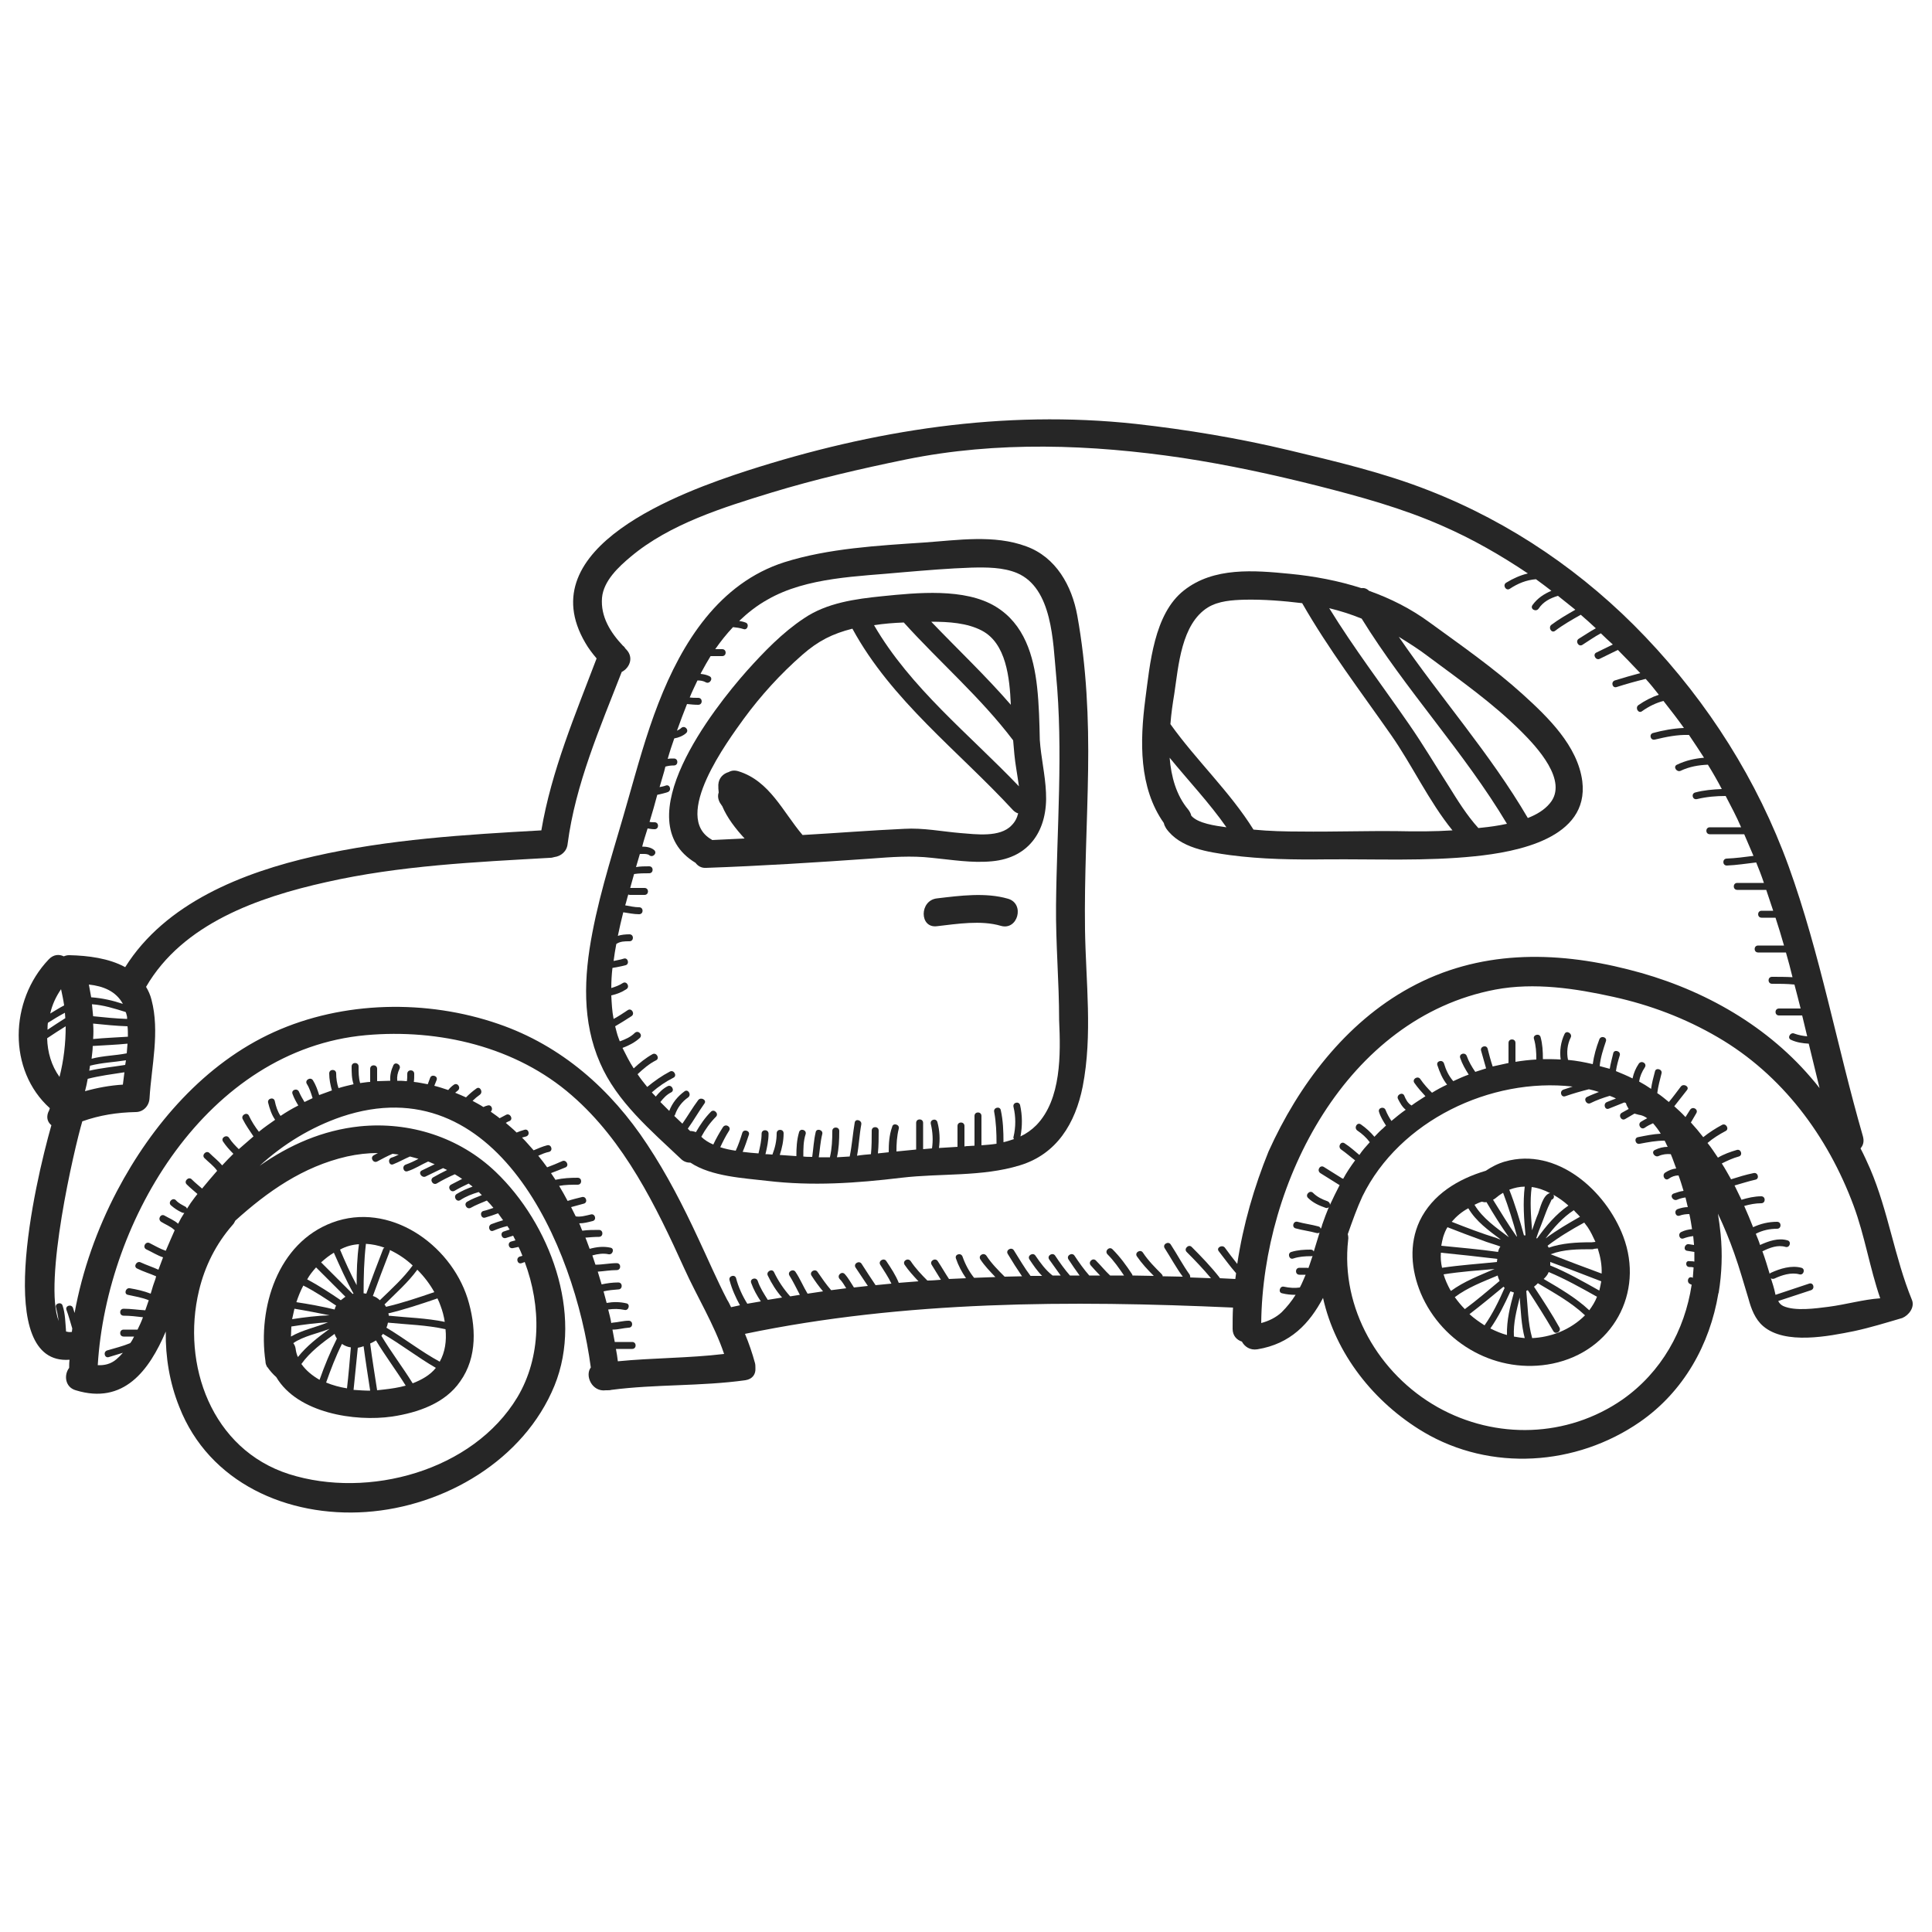
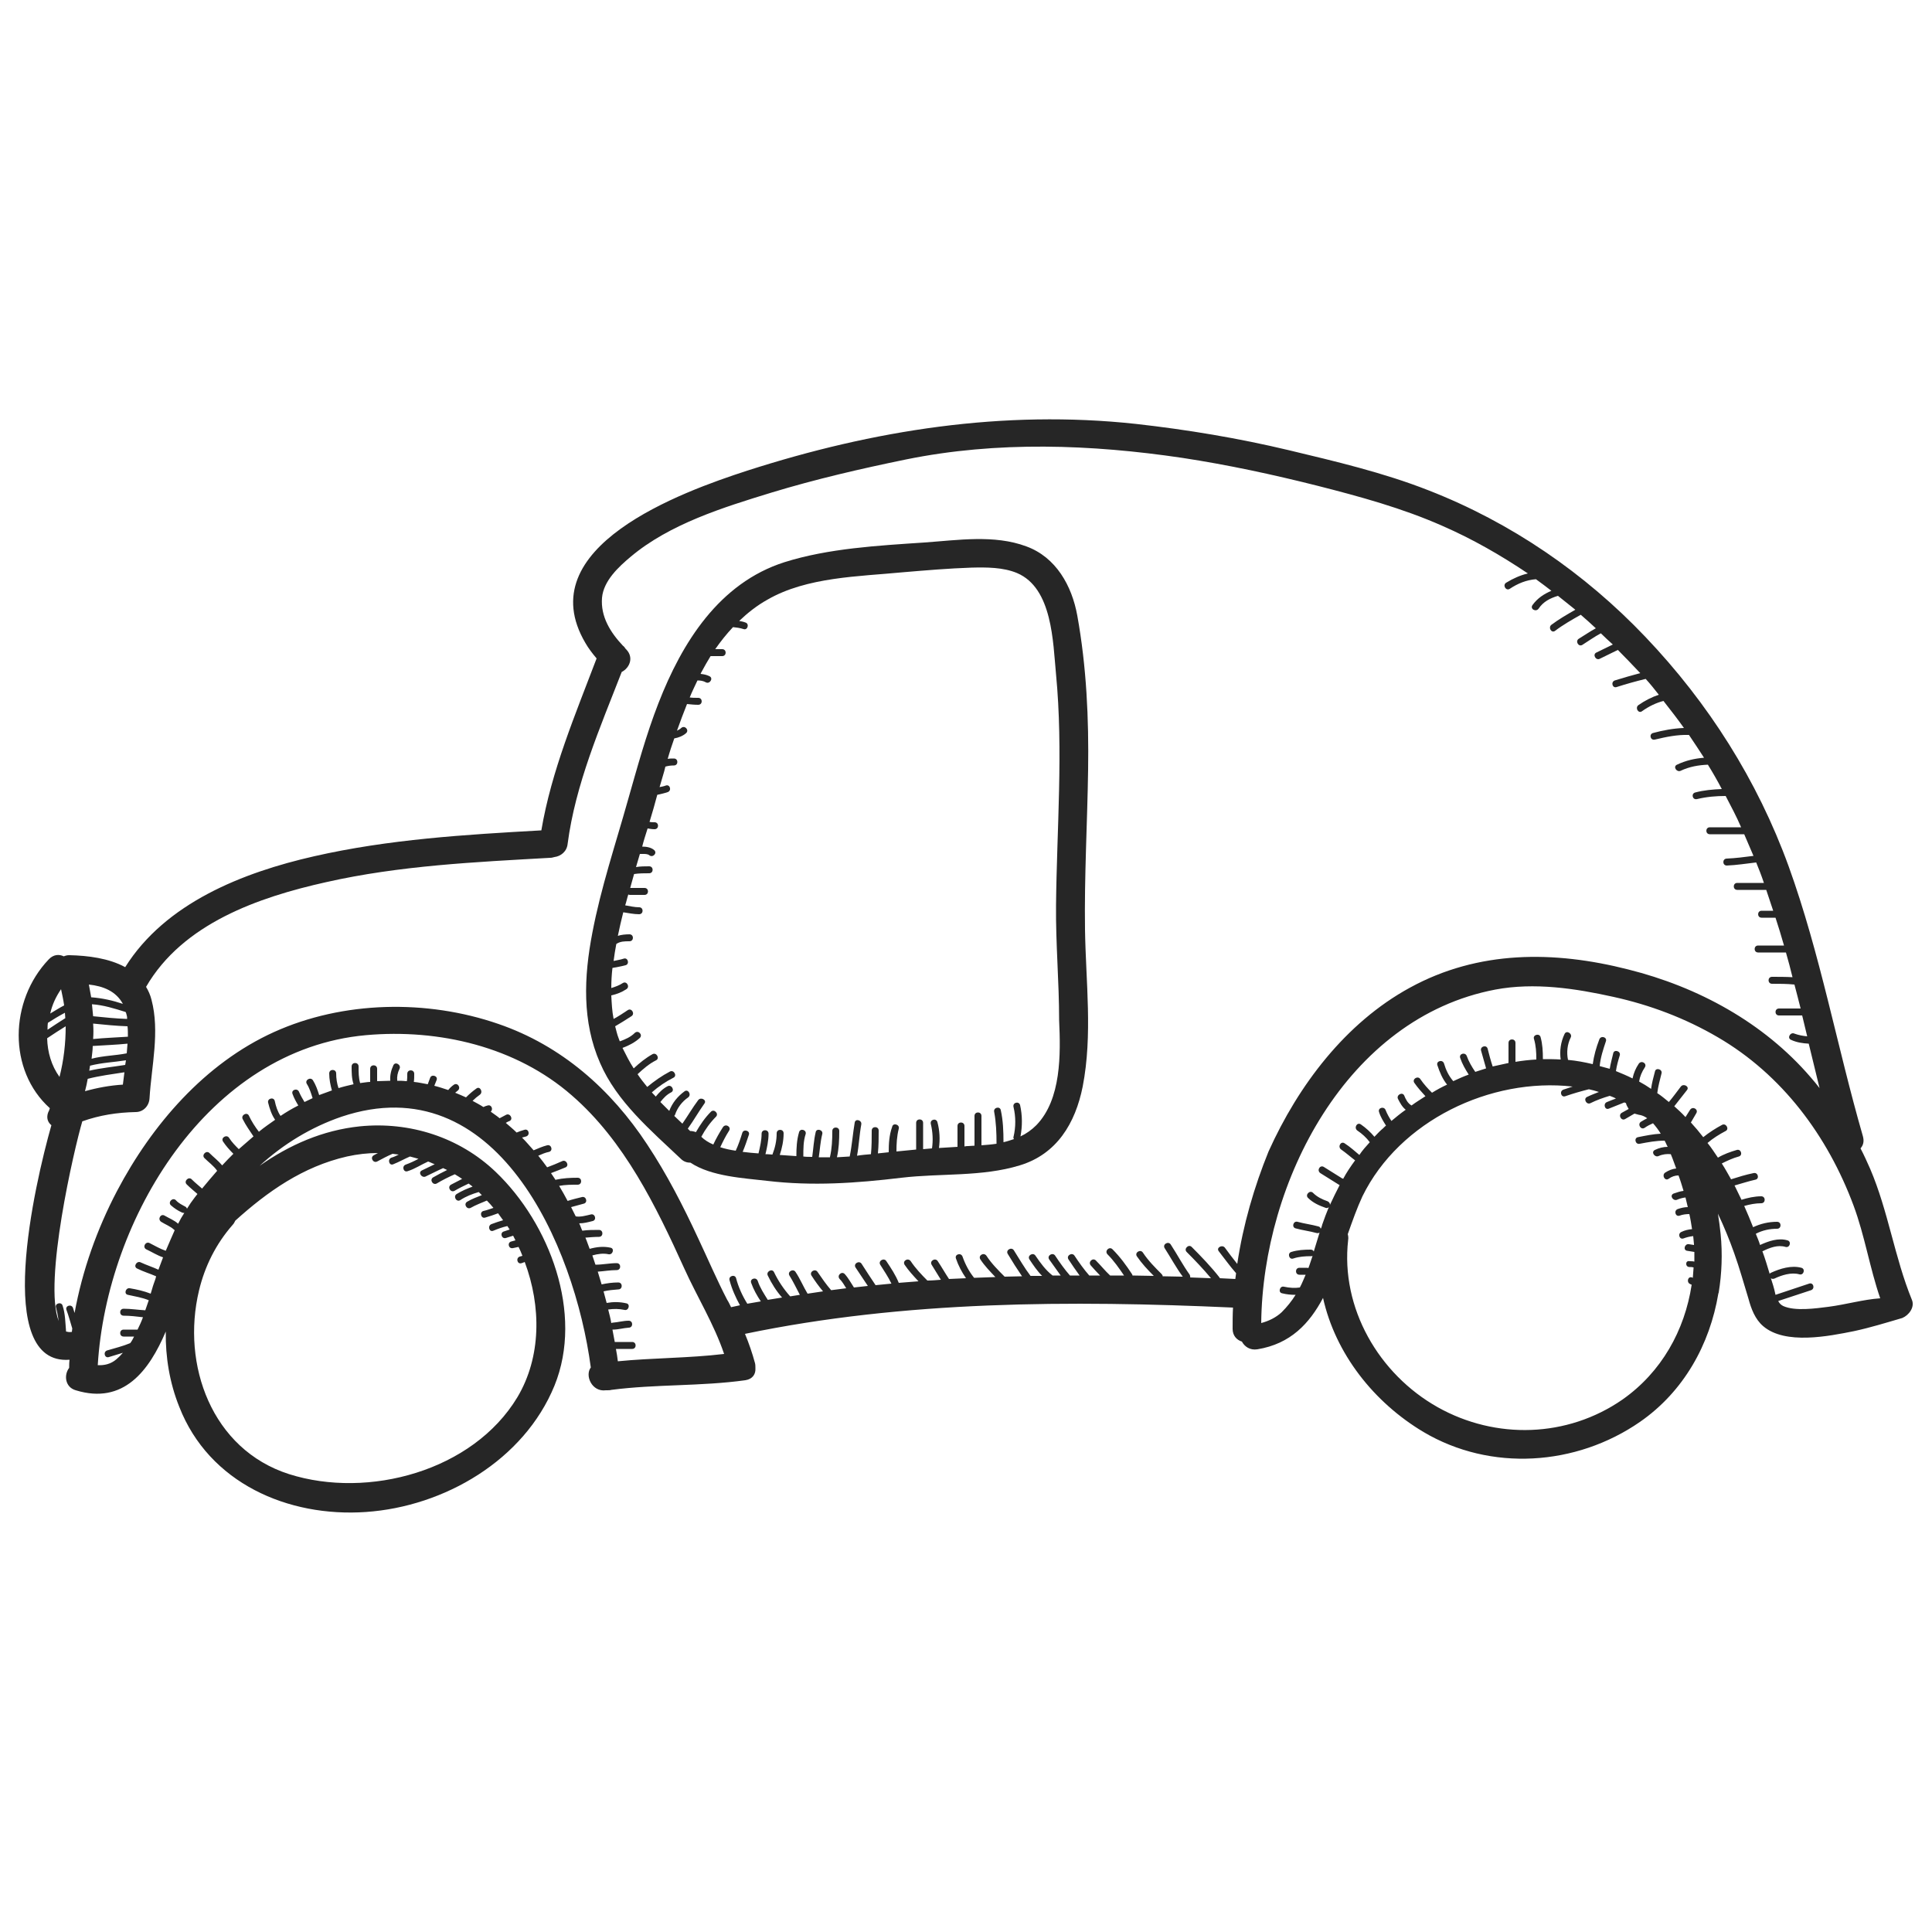
<svg xmlns="http://www.w3.org/2000/svg" version="1.1" id="Livello_1" x="0px" y="0px" viewBox="0 0 50 50" style="enable-background:new 0 0 50 50;" xml:space="preserve">
  <style type="text/css">
	.st0{fill:#262626;}
</style>
  <g>
    <path class="st0" d="M49.48,33.64c-0.45-1.1-0.61-2.29-1.08-3.39c-0.08-0.18-0.16-0.36-0.25-0.53c0.07-0.08,0.1-0.18,0.06-0.32   c-0.67-2.32-1.1-4.71-1.92-6.98c-0.81-2.23-2.08-4.23-3.71-5.94c-1.57-1.65-3.48-2.96-5.61-3.79c-1.17-0.46-2.41-0.75-3.62-1.04   c-1.3-0.31-2.62-0.53-3.96-0.68c-3.42-0.37-6.79,0.16-10.05,1.21c-1.7,0.55-5.65,1.98-4.19,4.46c0.08,0.14,0.18,0.27,0.29,0.4   c-0.55,1.45-1.17,2.91-1.43,4.45c-1.97,0.11-3.95,0.23-5.88,0.67c-1.85,0.42-3.85,1.21-4.89,2.87c-0.42-0.23-0.96-0.3-1.45-0.31   c-0.05,0-0.09,0.01-0.14,0.03c-0.12-0.06-0.27-0.05-0.39,0.08c-1.02,1.07-1.06,2.87,0.03,3.85c-0.01,0.03-0.02,0.07-0.04,0.1   c-0.06,0.15-0.01,0.27,0.08,0.34c-0.44,1.55-1.51,6.22,0.47,6.07c-0.01,0.07-0.01,0.14-0.01,0.21c-0.14,0.18-0.11,0.5,0.17,0.58   c1.24,0.38,1.9-0.51,2.33-1.52c-0.01,0.66,0.1,1.33,0.35,1.95c0.77,1.97,2.81,2.86,4.83,2.72c2.03-0.14,4.09-1.34,4.88-3.27   c0.76-1.87-0.13-4.2-1.52-5.53c-0.94-0.9-2.23-1.31-3.52-1.18c-0.96,0.1-1.82,0.48-2.59,1.02c0.61-0.56,1.33-1,2.12-1.27   c4-1.34,6.03,3.33,6.45,6.49c-0.16,0.21,0.03,0.64,0.39,0.59c0.01,0,0.02,0,0.03,0c0.04,0,0.08,0,0.11-0.01   c1.15-0.15,2.32-0.09,3.47-0.25c0.19-0.03,0.27-0.16,0.26-0.31c0-0.04,0-0.09-0.01-0.13c-0.07-0.26-0.16-0.52-0.26-0.76   c4.13-0.86,8.43-0.87,12.63-0.68c-0.01,0.18-0.01,0.37-0.01,0.55c0,0.18,0.11,0.29,0.24,0.33c0.07,0.13,0.21,0.23,0.4,0.2   c0.86-0.14,1.35-0.67,1.7-1.33c0.32,1.44,1.31,2.7,2.6,3.47c1.74,1.03,3.95,0.88,5.6-0.26c1.14-0.79,1.81-2.01,2.03-3.32   c0-0.01,0.01-0.02,0.01-0.03c0.08-0.49,0.1-1,0.05-1.51c-0.02-0.18-0.04-0.35-0.07-0.53c0.16,0.34,0.3,0.68,0.42,1.02   c0.14,0.39,0.25,0.79,0.37,1.18c0.07,0.26,0.17,0.53,0.38,0.71c0.57,0.49,1.7,0.26,2.35,0.13c0.42-0.09,0.84-0.22,1.25-0.34   C49.4,34.04,49.56,33.83,49.48,33.64z M3.31,26.83c-0.3,0.02-0.6,0.03-0.9,0.06c0.01-0.13,0.01-0.27,0-0.4   c0.3,0.03,0.59,0.06,0.89,0.07C3.31,26.64,3.31,26.74,3.31,26.83z M2.37,27.4c0.01-0.11,0.03-0.22,0.03-0.33   c0.3-0.02,0.6-0.03,0.9-0.06c-0.01,0.08-0.01,0.17-0.02,0.25C2.98,27.32,2.67,27.32,2.37,27.4z M3.26,27.44   c-0.01,0.04-0.01,0.08-0.02,0.12c-0.31,0.05-0.63,0.08-0.93,0.15c0.01-0.04,0.01-0.08,0.02-0.13C2.64,27.5,2.95,27.49,3.26,27.44z    M3.25,26.19C3.25,26.19,3.25,26.19,3.25,26.19c0.02,0.03,0.02,0.06,0.03,0.09c0.01,0.03,0.01,0.06,0.01,0.09   c-0.29-0.01-0.59-0.04-0.88-0.07c-0.01-0.1-0.02-0.21-0.03-0.31C2.68,26.01,2.96,26.1,3.25,26.19z M3.18,25.98   c-0.27-0.09-0.54-0.15-0.82-0.17c-0.02-0.11-0.04-0.22-0.06-0.33C2.67,25.52,3,25.65,3.18,25.98z M2.27,27.92   c0.31-0.08,0.63-0.12,0.95-0.17c-0.01,0.11-0.03,0.21-0.04,0.32c-0.33,0.02-0.66,0.08-0.98,0.17C2.23,28.13,2.25,28.03,2.27,27.92z    M1.58,25.6c0.03,0.14,0.06,0.28,0.08,0.42c-0.12,0.06-0.24,0.14-0.36,0.21C1.35,26,1.45,25.79,1.58,25.6z M1.24,26.47   c0.14-0.09,0.29-0.18,0.44-0.26c0,0.05,0.01,0.09,0.01,0.14c-0.16,0.1-0.31,0.2-0.46,0.3C1.23,26.59,1.23,26.53,1.24,26.47z    M1.22,26.87c0.16-0.11,0.32-0.21,0.48-0.31C1.7,27,1.65,27.44,1.54,27.87C1.33,27.58,1.23,27.23,1.22,26.87z M8.98,29.93   c0.27-0.06,0.54-0.09,0.8-0.09c-0.04,0.02-0.07,0.04-0.11,0.06c-0.1,0.06-0.01,0.21,0.09,0.16c0.13-0.07,0.26-0.14,0.4-0.2   c0.05,0.01,0.1,0.01,0.16,0.02c-0.06,0.03-0.12,0.06-0.19,0.08c-0.11,0.04-0.06,0.22,0.05,0.17c0.15-0.06,0.29-0.14,0.43-0.2   c0.07,0.02,0.14,0.04,0.22,0.06c-0.11,0.06-0.22,0.11-0.33,0.15c-0.11,0.04-0.06,0.21,0.05,0.17c0.19-0.06,0.35-0.17,0.53-0.25   c0.06,0.02,0.11,0.05,0.17,0.07c-0.11,0.05-0.22,0.11-0.33,0.16c-0.11,0.05-0.01,0.2,0.09,0.16c0.15-0.07,0.3-0.15,0.46-0.22   c0.03,0.02,0.07,0.03,0.1,0.05c-0.12,0.06-0.24,0.12-0.36,0.19c-0.1,0.06-0.01,0.21,0.09,0.16c0.15-0.09,0.31-0.17,0.47-0.24   c0.07,0.04,0.13,0.08,0.19,0.12c-0.1,0.05-0.19,0.1-0.29,0.15c-0.1,0.06-0.01,0.21,0.09,0.16c0.12-0.07,0.24-0.13,0.37-0.19   c0.03,0.03,0.07,0.05,0.1,0.08c-0.14,0.05-0.28,0.11-0.41,0.19c-0.1,0.06-0.01,0.22,0.09,0.16c0.15-0.1,0.31-0.16,0.48-0.21   c0.03,0.03,0.05,0.05,0.08,0.08c-0.13,0.05-0.26,0.1-0.38,0.17c-0.1,0.06-0.01,0.21,0.09,0.16c0.14-0.08,0.28-0.13,0.42-0.19   c0.06,0.06,0.12,0.13,0.17,0.19c-0.09,0.03-0.17,0.06-0.26,0.08c-0.11,0.03-0.06,0.21,0.05,0.17c0.11-0.03,0.22-0.07,0.33-0.11   c0.04,0.06,0.09,0.12,0.13,0.18c-0.1,0.03-0.2,0.06-0.3,0.1c-0.11,0.04-0.06,0.22,0.05,0.17c0.12-0.05,0.23-0.09,0.36-0.12   c0.02,0.03,0.04,0.06,0.06,0.09c-0.05,0.02-0.1,0.03-0.15,0.05c-0.11,0.03-0.06,0.2,0.05,0.17c0.06-0.02,0.13-0.04,0.19-0.06   c0.02,0.04,0.04,0.08,0.06,0.12c-0.04,0.01-0.07,0.02-0.11,0.03c-0.11,0.03-0.07,0.2,0.05,0.17c0.05-0.01,0.09-0.02,0.14-0.03   c0.04,0.08,0.07,0.15,0.1,0.23c-0.02,0.01-0.04,0.01-0.07,0.02c-0.11,0.04-0.06,0.21,0.05,0.17c0.03-0.01,0.06-0.02,0.08-0.03   c0.43,1.15,0.43,2.46-0.19,3.5c-1.15,1.91-3.86,2.64-5.91,1.99c-2-0.64-2.79-2.83-2.33-4.75c0.15-0.63,0.44-1.21,0.87-1.7   c0.03-0.03,0.05-0.07,0.07-0.11C6.92,30.84,7.84,30.19,8.98,29.93z M15.99,35.23c-0.01-0.1-0.03-0.21-0.05-0.32h0.42   c0.12,0,0.12-0.18,0-0.18h-0.45c-0.02-0.11-0.04-0.21-0.06-0.32c0,0,0.01,0,0.01,0c0.14,0,0.27-0.04,0.41-0.05   c0.12,0,0.12-0.18,0-0.18c-0.14,0-0.27,0.04-0.41,0.05c-0.02,0-0.03,0.01-0.04,0.01c-0.02-0.12-0.05-0.23-0.08-0.35   c0.14-0.02,0.28-0.02,0.42,0.01c0.11,0.03,0.16-0.15,0.05-0.17c-0.17-0.04-0.34-0.04-0.51-0.01c-0.03-0.1-0.05-0.2-0.08-0.3   c0.13-0.03,0.25-0.04,0.38-0.05c0.12,0,0.12-0.18,0-0.18c-0.15,0-0.29,0.02-0.43,0.05c-0.03-0.11-0.07-0.22-0.1-0.33   c0.16-0.01,0.32-0.04,0.49-0.04c0.12,0,0.12-0.18,0-0.18c-0.18,0-0.36,0.04-0.55,0.04c-0.03-0.08-0.05-0.16-0.08-0.24   c0.14-0.04,0.29-0.06,0.42-0.03c0.11,0.02,0.16-0.15,0.05-0.17c-0.18-0.04-0.36-0.02-0.54,0.03c-0.04-0.1-0.07-0.2-0.11-0.29   c0.12-0.01,0.24-0.02,0.35-0.02c0.12,0,0.12-0.18,0-0.18c-0.14,0-0.29,0-0.43,0.02c-0.03-0.06-0.05-0.13-0.08-0.19   c0.12,0,0.23-0.03,0.35-0.06c0.11-0.03,0.06-0.2-0.05-0.17c-0.13,0.03-0.26,0.07-0.39,0.05c-0.04-0.08-0.08-0.16-0.12-0.24   c0.11-0.03,0.22-0.06,0.33-0.09c0.11-0.03,0.06-0.2-0.05-0.17c-0.12,0.03-0.25,0.06-0.37,0.1c-0.07-0.13-0.14-0.26-0.22-0.39   c0.16-0.03,0.32-0.03,0.48-0.03c0.12,0,0.12-0.18,0-0.18c-0.19,0-0.38,0.01-0.56,0.05c0,0-0.01,0-0.01,0.01   c-0.04-0.06-0.08-0.12-0.12-0.18c0.13-0.05,0.26-0.1,0.38-0.15c0.1-0.05,0.01-0.21-0.09-0.16c-0.13,0.06-0.26,0.11-0.39,0.16   c-0.07-0.1-0.15-0.2-0.23-0.3c0.09-0.04,0.18-0.08,0.28-0.1c0.11-0.03,0.06-0.2-0.05-0.17c-0.12,0.03-0.23,0.08-0.35,0.13   c-0.1-0.11-0.19-0.22-0.3-0.33c0.04-0.01,0.07-0.02,0.11-0.03c0.11-0.04,0.06-0.21-0.05-0.17c-0.07,0.02-0.13,0.04-0.2,0.07   c-0.09-0.09-0.19-0.17-0.28-0.25c0.03-0.02,0.07-0.04,0.1-0.05c0.1-0.05,0.01-0.21-0.09-0.16c-0.06,0.03-0.11,0.06-0.17,0.09   c-0.07-0.06-0.15-0.11-0.23-0.17c0.07-0.06,0.02-0.19-0.08-0.16c-0.04,0.01-0.07,0.02-0.11,0.04c-0.09-0.06-0.19-0.11-0.28-0.16   c0.06-0.06,0.12-0.11,0.19-0.16c0.09-0.07,0-0.23-0.09-0.16c-0.1,0.07-0.19,0.15-0.27,0.23c-0.09-0.04-0.18-0.08-0.28-0.12   c0.02-0.02,0.04-0.03,0.06-0.05c0.1-0.07,0.01-0.22-0.09-0.16c-0.06,0.04-0.11,0.09-0.15,0.14c-0.12-0.04-0.24-0.08-0.36-0.11   c0.02-0.05,0.04-0.1,0.06-0.15c0.04-0.11-0.14-0.16-0.17-0.05c-0.02,0.05-0.04,0.11-0.06,0.16c-0.12-0.02-0.24-0.05-0.36-0.06   c0.01-0.07,0.01-0.14,0.01-0.21c0-0.12-0.18-0.12-0.18,0c0,0.06,0,0.13-0.01,0.19c-0.01,0-0.02,0-0.03,0   c-0.07-0.01-0.15-0.01-0.22-0.01c-0.01-0.11,0.01-0.21,0.06-0.31c0.05-0.1-0.11-0.2-0.16-0.09c-0.06,0.13-0.09,0.26-0.08,0.4   c-0.11,0-0.22,0.01-0.34,0.01v-0.32c0-0.12-0.18-0.12-0.18,0v0.34C9.51,28,9.41,28.02,9.32,28.03c0,0,0,0,0,0   c-0.04-0.14-0.04-0.28-0.04-0.43c0-0.12-0.18-0.12-0.18,0c0,0.15,0,0.31,0.05,0.46c-0.13,0.03-0.26,0.06-0.39,0.1   c-0.04-0.12-0.06-0.25-0.06-0.38c0-0.12-0.18-0.12-0.18,0c0,0.15,0.03,0.3,0.07,0.44c-0.11,0.04-0.22,0.08-0.33,0.12   c-0.04-0.13-0.09-0.27-0.16-0.38c-0.06-0.1-0.22-0.01-0.16,0.09c0.07,0.11,0.11,0.24,0.15,0.37c-0.07,0.03-0.14,0.07-0.21,0.1   c-0.05-0.08-0.1-0.17-0.14-0.26c-0.04-0.11-0.21-0.06-0.17,0.05c0.04,0.11,0.09,0.2,0.15,0.3c-0.16,0.08-0.31,0.17-0.46,0.27   c-0.08-0.12-0.12-0.25-0.15-0.39c-0.03-0.11-0.2-0.06-0.17,0.05c0.04,0.16,0.09,0.31,0.18,0.44c-0.14,0.1-0.29,0.2-0.42,0.31   c-0.1-0.13-0.19-0.27-0.26-0.42c-0.05-0.1-0.21-0.01-0.16,0.09c0.08,0.16,0.18,0.3,0.28,0.45c-0.13,0.11-0.25,0.22-0.38,0.33   C6.09,29.65,6,29.56,5.93,29.45c-0.06-0.1-0.22-0.01-0.16,0.09c0.08,0.12,0.17,0.22,0.27,0.32c-0.1,0.1-0.2,0.2-0.29,0.3   c-0.1-0.12-0.22-0.21-0.33-0.32c-0.08-0.08-0.21,0.05-0.13,0.13c0.11,0.11,0.24,0.2,0.33,0.33c-0.13,0.15-0.26,0.3-0.39,0.46   c-0.09-0.08-0.18-0.15-0.27-0.24c-0.08-0.08-0.21,0.05-0.13,0.13c0.09,0.09,0.19,0.17,0.28,0.25c-0.02,0.03-0.05,0.06-0.07,0.09   c-0.07,0.09-0.14,0.19-0.2,0.29c-0.01-0.02-0.02-0.04-0.04-0.05c-0.09-0.05-0.18-0.09-0.25-0.17c-0.08-0.08-0.21,0.05-0.13,0.13   c0.09,0.08,0.18,0.14,0.29,0.19c0.02,0.01,0.04,0.01,0.06,0.01c-0.06,0.09-0.11,0.18-0.16,0.28c-0.1-0.09-0.23-0.14-0.35-0.21   c-0.1-0.06-0.19,0.09-0.09,0.16c0.11,0.07,0.25,0.12,0.34,0.21c0,0,0.01,0,0.01,0.01C4.45,32,4.37,32.18,4.29,32.37   c-0.15-0.05-0.28-0.13-0.42-0.2c-0.1-0.05-0.19,0.1-0.09,0.16c0.15,0.07,0.29,0.16,0.44,0.21c-0.04,0.11-0.08,0.21-0.12,0.32   c-0.15-0.07-0.31-0.12-0.46-0.19c-0.1-0.05-0.2,0.11-0.09,0.16c0.16,0.08,0.33,0.13,0.49,0.2C4.03,33.09,4,33.16,3.98,33.22   c-0.03,0.08-0.05,0.17-0.08,0.26c-0.18-0.07-0.36-0.11-0.54-0.14c-0.11-0.02-0.16,0.15-0.05,0.17c0.18,0.04,0.37,0.07,0.54,0.14   c-0.03,0.09-0.06,0.17-0.09,0.26c-0.19-0.01-0.37-0.04-0.56-0.04c-0.12,0-0.12,0.18,0,0.18c0.17,0,0.33,0.02,0.5,0.04   c-0.04,0.11-0.09,0.22-0.14,0.32H3.2c-0.12,0-0.12,0.18,0,0.18h0.27c-0.03,0.06-0.06,0.12-0.1,0.17c-0.19,0.08-0.4,0.13-0.6,0.19   c-0.11,0.04-0.06,0.21,0.05,0.17c0.12-0.04,0.24-0.07,0.36-0.11c-0.05,0.06-0.11,0.12-0.17,0.17c-0.14,0.12-0.31,0.16-0.48,0.15   c0.23-3.78,2.84-8.17,6.94-8.54c1.89-0.17,3.89,0.3,5.33,1.56c1.36,1.18,2.18,2.87,2.91,4.48c0.33,0.73,0.77,1.44,1.03,2.21   C17.82,35.15,16.9,35.14,15.99,35.23z M32.02,32.71c-0.11-0.14-0.22-0.28-0.32-0.42c-0.07-0.09-0.23,0-0.16,0.09   c0.15,0.19,0.29,0.39,0.45,0.57c-0.01,0.05-0.01,0.1-0.02,0.15c-0.13-0.01-0.27-0.01-0.4-0.02c0-0.01-0.01-0.01-0.01-0.02   c-0.22-0.28-0.47-0.54-0.72-0.79c-0.08-0.08-0.21,0.05-0.13,0.13c0.22,0.22,0.43,0.44,0.63,0.68c-0.18-0.01-0.36-0.01-0.54-0.02   c0.01-0.02,0-0.04-0.01-0.07c-0.18-0.25-0.32-0.52-0.49-0.78c-0.06-0.1-0.22-0.01-0.16,0.09c0.16,0.25,0.3,0.51,0.47,0.74   c-0.17,0-0.34-0.01-0.52-0.01c0-0.02-0.01-0.04-0.03-0.06c-0.17-0.17-0.34-0.34-0.48-0.55c-0.06-0.1-0.22-0.01-0.16,0.09   c0.13,0.19,0.28,0.35,0.44,0.51c-0.18,0-0.37-0.01-0.55-0.01c0-0.01-0.01-0.02-0.01-0.03c-0.15-0.23-0.31-0.45-0.51-0.65   c-0.08-0.08-0.21,0.04-0.13,0.13c0.17,0.17,0.3,0.36,0.43,0.55c-0.12,0-0.24,0-0.36,0c-0.13-0.12-0.24-0.26-0.37-0.39   c-0.08-0.08-0.21,0.04-0.13,0.13c0.08,0.09,0.16,0.18,0.24,0.26c-0.09,0-0.19,0-0.28,0c-0.14-0.16-0.26-0.33-0.38-0.51   c-0.06-0.1-0.22-0.01-0.16,0.09c0.09,0.14,0.19,0.28,0.29,0.42c-0.08,0-0.17,0-0.25,0c-0.14-0.16-0.26-0.33-0.38-0.51   c-0.06-0.1-0.22-0.01-0.16,0.09c0.1,0.14,0.2,0.28,0.3,0.42c-0.07,0-0.14,0-0.21,0c-0.18-0.14-0.31-0.32-0.44-0.51   c-0.06-0.1-0.22-0.01-0.16,0.09c0.1,0.15,0.2,0.3,0.33,0.43c-0.1,0-0.2,0-0.3,0c-0.16-0.21-0.29-0.44-0.43-0.66   c-0.06-0.1-0.22-0.01-0.16,0.09c0.12,0.2,0.24,0.39,0.37,0.58c-0.15,0-0.3,0.01-0.45,0.01c-0.17-0.17-0.34-0.34-0.47-0.54   c-0.07-0.1-0.22-0.01-0.16,0.09c0.11,0.17,0.25,0.31,0.39,0.46c-0.18,0.01-0.37,0.01-0.55,0.02c-0.13-0.16-0.23-0.35-0.3-0.55   c-0.04-0.11-0.21-0.06-0.17,0.05c0.06,0.18,0.15,0.35,0.26,0.51c-0.15,0.01-0.29,0.01-0.44,0.02c-0.1-0.15-0.19-0.31-0.29-0.46   c-0.06-0.1-0.22-0.01-0.16,0.09c0.08,0.13,0.16,0.26,0.24,0.39c-0.12,0.01-0.24,0.02-0.35,0.02c-0.16-0.16-0.31-0.32-0.43-0.5   c-0.07-0.1-0.22-0.01-0.16,0.09c0.1,0.15,0.23,0.29,0.36,0.43c-0.17,0.01-0.34,0.03-0.51,0.04c-0.08-0.2-0.2-0.38-0.32-0.56   c-0.06-0.1-0.22-0.01-0.16,0.09c0.1,0.16,0.21,0.32,0.29,0.49c-0.14,0.01-0.27,0.03-0.41,0.04c-0.12-0.18-0.24-0.36-0.36-0.55   c-0.06-0.1-0.22-0.01-0.16,0.09c0.11,0.16,0.21,0.32,0.32,0.48c-0.12,0.01-0.24,0.03-0.36,0.04c-0.08-0.12-0.14-0.24-0.24-0.35   c-0.08-0.08-0.21,0.04-0.13,0.13c0.07,0.07,0.12,0.16,0.17,0.24c-0.13,0.02-0.26,0.03-0.39,0.05c-0.13-0.15-0.24-0.31-0.35-0.47   c-0.06-0.1-0.22-0.01-0.16,0.09c0.09,0.14,0.19,0.28,0.3,0.41c-0.13,0.02-0.26,0.04-0.4,0.06c-0.11-0.18-0.19-0.38-0.31-0.56   c-0.06-0.1-0.22-0.01-0.16,0.09c0.1,0.16,0.18,0.33,0.27,0.5c-0.08,0.01-0.17,0.03-0.25,0.04c-0.17-0.19-0.31-0.4-0.42-0.63   c-0.05-0.1-0.21-0.01-0.16,0.09c0.1,0.21,0.22,0.4,0.37,0.57c-0.12,0.02-0.24,0.04-0.37,0.06c-0.1-0.16-0.2-0.31-0.26-0.49   c-0.04-0.11-0.21-0.06-0.17,0.05c0.06,0.17,0.15,0.33,0.25,0.48c-0.12,0.02-0.23,0.04-0.35,0.06c-0.13-0.21-0.23-0.43-0.29-0.66   c-0.03-0.11-0.2-0.06-0.17,0.05c0.06,0.23,0.16,0.45,0.27,0.65c-0.08,0.02-0.15,0.03-0.23,0.05c-0.03-0.06-0.06-0.13-0.1-0.19   c-0.27-0.52-0.5-1.06-0.75-1.59c-0.39-0.84-0.81-1.66-1.32-2.43c-0.94-1.43-2.22-2.56-3.85-3.12c-1.85-0.64-4.02-0.6-5.81,0.21   c-1.79,0.81-3.16,2.4-4.06,4.11c-0.52,0.99-0.9,2.06-1.1,3.16c-0.01-0.04-0.03-0.09-0.04-0.13c-0.04-0.11-0.21-0.06-0.17,0.05   c0.06,0.16,0.1,0.32,0.15,0.48c0,0.03-0.01,0.06-0.01,0.09c0,0,0,0-0.01,0c-0.05,0.01-0.1,0-0.14-0.01   C1.69,34.23,1.69,34,1.62,33.79c-0.03-0.11-0.21-0.06-0.17,0.05c0.03,0.11,0.05,0.23,0.07,0.35c-0.4-1.01,0.4-4.46,0.61-5.17   c0.45-0.16,0.9-0.23,1.38-0.24c0.2,0,0.35-0.16,0.36-0.36c0.05-0.83,0.27-1.72,0.05-2.55c-0.03-0.12-0.08-0.23-0.14-0.33   c0.95-1.64,2.91-2.32,4.66-2.71c1.9-0.43,3.86-0.52,5.8-0.63c0.04,0,0.07-0.01,0.11-0.02c0.16-0.02,0.32-0.14,0.34-0.34   c0.2-1.54,0.84-3.01,1.4-4.45c0.2-0.1,0.32-0.37,0.12-0.58c-0.01-0.01-0.01-0.01-0.02-0.02c-0.02-0.03-0.04-0.06-0.07-0.08   c-0.32-0.34-0.58-0.75-0.54-1.24c0.04-0.44,0.43-0.8,0.74-1.06c1.01-0.85,2.4-1.28,3.64-1.66c1.15-0.35,2.32-0.62,3.49-0.86   c2.36-0.48,4.79-0.39,7.15-0.04c1.18,0.18,2.34,0.43,3.49,0.72c1.1,0.28,2.2,0.58,3.24,1.04c0.78,0.34,1.51,0.76,2.21,1.23   c-0.2,0.05-0.38,0.13-0.56,0.24c-0.1,0.06-0.01,0.22,0.09,0.16c0.21-0.14,0.43-0.23,0.68-0.25c0.14,0.1,0.27,0.2,0.4,0.3   c-0.19,0.08-0.36,0.19-0.49,0.37c-0.07,0.1,0.09,0.19,0.16,0.09c0.12-0.18,0.3-0.27,0.5-0.33c0.15,0.12,0.3,0.24,0.45,0.36   c-0.21,0.12-0.42,0.24-0.62,0.39c-0.09,0.07,0,0.22,0.09,0.16c0.21-0.16,0.44-0.29,0.67-0.42c0.13,0.11,0.26,0.23,0.39,0.35   c-0.15,0.08-0.29,0.18-0.44,0.27c-0.1,0.06-0.01,0.22,0.09,0.16c0.16-0.1,0.31-0.21,0.48-0.3c0.1,0.1,0.2,0.19,0.31,0.29   l-0.43,0.21c-0.1,0.05-0.01,0.21,0.09,0.16l0.47-0.23c0.19,0.19,0.38,0.39,0.56,0.58c0.01,0.01,0.01,0.01,0.02,0.02   c-0.22,0.06-0.44,0.12-0.66,0.19c-0.11,0.04-0.06,0.21,0.05,0.17c0.25-0.08,0.5-0.15,0.75-0.21c0.12,0.13,0.23,0.27,0.34,0.41   c-0.18,0.06-0.36,0.15-0.53,0.27c-0.09,0.07,0,0.22,0.09,0.16c0.18-0.13,0.37-0.22,0.56-0.27c0.18,0.23,0.36,0.46,0.53,0.7   c-0.27,0.01-0.54,0.06-0.8,0.13c-0.11,0.03-0.07,0.2,0.05,0.17c0.29-0.07,0.58-0.13,0.88-0.12c0.13,0.19,0.26,0.39,0.39,0.59   c-0.24,0.02-0.47,0.07-0.7,0.18c-0.11,0.05-0.01,0.2,0.09,0.16c0.23-0.11,0.47-0.15,0.71-0.16c0.13,0.21,0.25,0.42,0.36,0.63   c-0.23,0.01-0.47,0.03-0.69,0.09c-0.11,0.03-0.07,0.2,0.05,0.17c0.25-0.06,0.49-0.08,0.74-0.08c0.14,0.27,0.28,0.53,0.4,0.81h-0.81   c-0.12,0-0.12,0.18,0,0.18h0.89c0.08,0.19,0.16,0.37,0.24,0.56c-0.23,0.03-0.46,0.06-0.69,0.07c-0.12,0-0.12,0.18,0,0.18   c0.25-0.01,0.5-0.05,0.76-0.08c0.07,0.17,0.14,0.35,0.2,0.53h-0.69c-0.12,0-0.12,0.18,0,0.18h0.75c0.02,0.06,0.04,0.12,0.06,0.18   c0.04,0.12,0.08,0.24,0.12,0.36c-0.1,0-0.2,0-0.3,0c-0.12,0-0.12,0.18,0,0.18c0.11,0,0.24,0,0.36,0c0.08,0.24,0.15,0.48,0.22,0.72   h-0.67c-0.12,0-0.12,0.18,0,0.18h0.72c0.06,0.21,0.12,0.43,0.17,0.64c-0.18-0.01-0.36-0.01-0.53-0.01c-0.12,0-0.12,0.18,0,0.18   c0.19,0,0.39,0,0.58,0.02c0.05,0.2,0.11,0.41,0.16,0.62h-0.56c-0.12,0-0.12,0.18,0,0.18h0.6c0.04,0.18,0.09,0.36,0.13,0.54   c-0.11-0.01-0.22-0.03-0.33-0.07c-0.1-0.05-0.2,0.11-0.09,0.16c0.15,0.07,0.3,0.09,0.46,0.1c0.09,0.38,0.19,0.77,0.28,1.15   c-0.07-0.09-0.15-0.19-0.23-0.28c-1.22-1.42-2.92-2.34-4.72-2.79c-1.92-0.49-3.88-0.5-5.65,0.47c-1.67,0.91-2.89,2.53-3.66,4.24   C32.46,30.71,32.17,31.7,32.02,32.71z M43.72,32.79c0.04,0,0.07,0,0.11,0.01c-0.01,0.09-0.01,0.18-0.02,0.27   c-0.01,0-0.01-0.01-0.02-0.01c-0.11-0.04-0.15,0.13-0.05,0.17c0.01,0.01,0.03,0.01,0.04,0.02c-0.18,1.18-0.78,2.26-1.79,2.97   c-1.43,0.99-3.28,1.04-4.78,0.2c-1.53-0.86-2.52-2.57-2.32-4.33c0.01-0.06,0-0.11-0.01-0.15c0.12-0.34,0.24-0.68,0.38-0.98   c0.96-1.96,3.32-3.08,5.44-2.84c-0.08,0.03-0.16,0.05-0.24,0.08c-0.11,0.04-0.06,0.21,0.05,0.17c0.2-0.07,0.41-0.13,0.61-0.18   c0.09,0.02,0.17,0.04,0.26,0.07c-0.1,0.04-0.21,0.08-0.31,0.13c-0.1,0.05-0.01,0.21,0.09,0.16c0.16-0.08,0.33-0.14,0.5-0.19   c0.05,0.02,0.11,0.04,0.16,0.07c-0.08,0.03-0.16,0.06-0.23,0.09c-0.11,0.04-0.06,0.22,0.05,0.17c0.13-0.05,0.27-0.11,0.4-0.16   c0.01,0.01,0.03,0.01,0.04,0.02c0.01,0.05,0.04,0.1,0.07,0.15c-0.06,0.03-0.12,0.07-0.18,0.1c-0.1,0.06-0.01,0.22,0.09,0.16   c0.08-0.05,0.16-0.09,0.24-0.14c0.03,0.01,0.07,0.02,0.11,0.03c0.08,0.01,0.15,0.04,0.22,0.09c-0.06,0.03-0.11,0.06-0.16,0.09   c-0.1,0.06-0.01,0.22,0.09,0.16c0.07-0.05,0.15-0.09,0.22-0.12c0.07,0.08,0.14,0.17,0.2,0.27c-0.2,0.01-0.39,0.05-0.59,0.09   c-0.11,0.02-0.07,0.2,0.05,0.17c0.21-0.04,0.42-0.08,0.64-0.08c0.03,0.05,0.05,0.11,0.08,0.16c-0.11,0-0.23,0.03-0.33,0.08   c-0.11,0.05-0.01,0.2,0.09,0.16c0.11-0.05,0.22-0.06,0.32-0.05c0.06,0.14,0.1,0.27,0.14,0.37c-0.1,0.01-0.2,0.05-0.29,0.11   c-0.09,0.07,0,0.22,0.09,0.16c0.08-0.06,0.17-0.09,0.26-0.09c0.05,0.13,0.09,0.27,0.13,0.4c-0.09,0.01-0.17,0.04-0.26,0.07   c-0.11,0.05-0.01,0.2,0.09,0.16c0.07-0.03,0.14-0.05,0.22-0.06c0.02,0.08,0.04,0.17,0.06,0.25c-0.09,0-0.17,0.02-0.26,0.05   c-0.11,0.04-0.06,0.21,0.05,0.17c0.08-0.03,0.17-0.04,0.25-0.04c0.03,0.13,0.05,0.26,0.07,0.39c-0.1,0.01-0.19,0.03-0.27,0.07   c-0.11,0.04-0.06,0.21,0.05,0.17c0.08-0.03,0.16-0.05,0.25-0.06c0.01,0.07,0.01,0.14,0.02,0.21c0,0.01,0,0.01,0,0.02   c-0.04-0.01-0.09-0.01-0.13-0.02c-0.11-0.02-0.16,0.15-0.05,0.17c0.06,0.01,0.12,0.02,0.19,0.03c0,0.08,0,0.17,0,0.25   c-0.04-0.01-0.08-0.01-0.12-0.01C43.61,32.61,43.61,32.79,43.72,32.79z M47.32,33.82c-0.32,0.04-0.86,0.12-1.17-0.02   c-0.06-0.03-0.1-0.07-0.13-0.13c0.28-0.09,0.57-0.19,0.85-0.28c0.11-0.04,0.06-0.21-0.05-0.17c-0.29,0.1-0.58,0.19-0.87,0.29   c-0.02-0.09-0.04-0.18-0.06-0.24c-0.02-0.06-0.04-0.13-0.06-0.19c0.02,0.02,0.06,0.02,0.09,0.01c0.19-0.09,0.44-0.17,0.65-0.11   c0.11,0.03,0.16-0.14,0.05-0.17c-0.26-0.07-0.55,0.02-0.79,0.13c-0.02,0.01-0.03,0.02-0.03,0.03c-0.06-0.2-0.12-0.4-0.19-0.59   c0,0,0.01,0,0.01,0c0.18-0.09,0.39-0.17,0.59-0.11c0.11,0.03,0.16-0.14,0.05-0.17c-0.24-0.07-0.49,0.02-0.71,0.12   c-0.03-0.1-0.07-0.19-0.11-0.29c0.17-0.09,0.36-0.13,0.55-0.13c0.12,0,0.12-0.18,0-0.18c-0.22,0-0.43,0.05-0.62,0.14   c-0.07-0.18-0.15-0.37-0.23-0.55c0.14-0.04,0.29-0.07,0.44-0.07c0.12,0,0.12-0.18,0-0.18c-0.17,0-0.35,0.04-0.51,0.09   c-0.06-0.12-0.12-0.25-0.18-0.37c0.18-0.05,0.36-0.11,0.54-0.15c0.11-0.02,0.07-0.2-0.05-0.17c-0.2,0.04-0.39,0.1-0.58,0.16   c-0.08-0.14-0.15-0.27-0.24-0.41c0.14-0.07,0.29-0.14,0.44-0.18c0.11-0.03,0.06-0.2-0.05-0.17c-0.17,0.05-0.34,0.11-0.49,0.2   c-0.09-0.13-0.17-0.26-0.27-0.38c0.14-0.12,0.3-0.22,0.47-0.31c0.1-0.05,0.01-0.21-0.09-0.16c-0.17,0.09-0.34,0.2-0.49,0.32   c-0.1-0.13-0.21-0.26-0.32-0.38c0.05-0.08,0.09-0.16,0.14-0.24c0.06-0.1-0.09-0.19-0.16-0.09c-0.04,0.06-0.08,0.13-0.12,0.19   c-0.09-0.1-0.19-0.19-0.29-0.28c0.11-0.14,0.22-0.28,0.33-0.42c0.07-0.09-0.09-0.18-0.16-0.09c-0.1,0.13-0.2,0.27-0.31,0.4   c-0.1-0.08-0.19-0.16-0.3-0.23c0.02-0.17,0.07-0.35,0.11-0.51c0.03-0.11-0.15-0.16-0.17-0.05c-0.04,0.15-0.08,0.3-0.1,0.45   c-0.1-0.07-0.2-0.13-0.31-0.19c0.02-0.13,0.07-0.25,0.15-0.37c0.06-0.1-0.09-0.19-0.16-0.09c-0.08,0.12-0.13,0.24-0.16,0.38   c-0.14-0.07-0.28-0.13-0.43-0.19c0.02-0.14,0.06-0.28,0.1-0.41c0.03-0.11-0.15-0.16-0.17-0.05c-0.03,0.13-0.07,0.27-0.09,0.4   c-0.01,0-0.03-0.01-0.04-0.01c-0.07-0.02-0.14-0.04-0.22-0.06c0.02-0.22,0.09-0.43,0.16-0.64c0.04-0.11-0.13-0.16-0.17-0.05   c-0.08,0.21-0.14,0.42-0.17,0.64c-0.21-0.05-0.42-0.09-0.64-0.11c-0.04-0.19-0.02-0.4,0.07-0.58c0.05-0.1-0.11-0.2-0.16-0.09   c-0.1,0.21-0.13,0.44-0.1,0.66c-0.15-0.01-0.3-0.01-0.46-0.01c0,0,0,0,0-0.01c0-0.19-0.01-0.38-0.06-0.56   c-0.03-0.11-0.21-0.06-0.17,0.05c0.05,0.17,0.06,0.34,0.06,0.52c0,0,0,0.01,0,0.01c-0.18,0.01-0.36,0.03-0.54,0.06v-0.49   c0-0.12-0.18-0.12-0.18,0v0.52c-0.14,0.03-0.27,0.06-0.41,0.09c-0.05-0.15-0.09-0.3-0.13-0.46c-0.03-0.11-0.2-0.06-0.17,0.05   c0.04,0.15,0.09,0.31,0.13,0.46c-0.09,0.03-0.19,0.06-0.28,0.09c-0.09-0.13-0.17-0.27-0.22-0.41c-0.04-0.11-0.21-0.06-0.17,0.05   c0.05,0.15,0.13,0.29,0.22,0.43c-0.14,0.05-0.27,0.11-0.4,0.17c-0.12-0.14-0.19-0.29-0.24-0.46c-0.04-0.11-0.21-0.06-0.17,0.05   c0.06,0.18,0.13,0.35,0.25,0.5c-0.13,0.06-0.26,0.13-0.39,0.21c-0.11-0.11-0.21-0.22-0.3-0.35c-0.06-0.1-0.22-0.01-0.16,0.09   c0.09,0.13,0.19,0.24,0.29,0.35c-0.12,0.08-0.24,0.15-0.36,0.24c-0.1-0.06-0.15-0.16-0.19-0.26c-0.05-0.1-0.21-0.01-0.16,0.09   c0.05,0.1,0.11,0.21,0.2,0.28c-0.13,0.09-0.25,0.19-0.37,0.29c-0.06-0.09-0.11-0.18-0.15-0.28c-0.04-0.11-0.21-0.06-0.17,0.05   c0.04,0.13,0.11,0.24,0.18,0.35c-0.04,0.03-0.07,0.07-0.11,0.1c-0.07,0.06-0.13,0.13-0.19,0.19c-0.1-0.12-0.22-0.23-0.35-0.32   c-0.1-0.07-0.19,0.09-0.09,0.16c0.12,0.08,0.23,0.18,0.32,0.3c-0.1,0.11-0.19,0.21-0.27,0.33c-0.12-0.1-0.24-0.21-0.38-0.3   c-0.1-0.07-0.19,0.09-0.09,0.16c0.13,0.09,0.24,0.19,0.36,0.28c-0.11,0.15-0.22,0.31-0.31,0.48c0-0.01-0.01-0.01-0.02-0.01   c-0.16-0.1-0.32-0.2-0.48-0.3c-0.1-0.06-0.19,0.09-0.09,0.16c0.16,0.1,0.32,0.2,0.48,0.3c0.01,0,0.01,0.01,0.02,0.01   c-0.09,0.17-0.17,0.34-0.25,0.51c0-0.04-0.02-0.07-0.06-0.09c-0.14-0.05-0.27-0.11-0.38-0.22c-0.08-0.08-0.21,0.05-0.13,0.13   c0.13,0.13,0.29,0.2,0.46,0.26c0.03,0.01,0.06,0,0.08-0.02c-0.06,0.15-0.12,0.3-0.17,0.45c-0.01,0.04-0.02,0.08-0.04,0.11   c-0.01-0.03-0.02-0.05-0.06-0.06c-0.18-0.05-0.36-0.07-0.54-0.12c-0.11-0.03-0.16,0.14-0.05,0.17c0.18,0.05,0.36,0.07,0.54,0.12   c0.03,0.01,0.06,0,0.08-0.01c-0.05,0.16-0.1,0.32-0.15,0.49c-0.01-0.03-0.04-0.05-0.08-0.05c-0.17,0-0.34,0.01-0.5,0.06   c-0.11,0.03-0.06,0.21,0.05,0.17c0.15-0.05,0.3-0.06,0.46-0.06c0.01,0,0.03,0,0.04-0.01c-0.04,0.11-0.07,0.22-0.11,0.32   c-0.01-0.01-0.03-0.01-0.05-0.01h-0.18c-0.12,0-0.12,0.18,0,0.18h0.16c-0.05,0.11-0.09,0.22-0.15,0.33   c-0.13,0.02-0.27,0.01-0.41-0.02c-0.11-0.03-0.16,0.15-0.05,0.17c0.12,0.03,0.23,0.04,0.35,0.04c-0.1,0.16-0.22,0.31-0.36,0.45   c-0.15,0.14-0.34,0.23-0.53,0.28c0.04-3.65,2.21-7.9,6.06-8.63c1.01-0.19,2.07-0.03,3.06,0.19c0.95,0.21,1.85,0.55,2.69,1.04   c1.67,0.97,2.85,2.56,3.52,4.36c0.29,0.78,0.42,1.62,0.69,2.4C48.22,33.63,47.78,33.76,47.32,33.82z" />
-     <path class="st0" d="M38.95,30.06c-0.18,0.05-0.35,0.14-0.5,0.24c-0.71,0.21-1.38,0.61-1.71,1.3c-0.28,0.6-0.22,1.27,0.03,1.87   c0.56,1.32,1.99,2.11,3.41,1.82c1.55-0.32,2.38-1.83,1.83-3.29C41.56,30.81,40.29,29.68,38.95,30.06z M41.09,31.76   c0.08,0.12,0.14,0.25,0.2,0.38c-0.03,0-0.06,0.01-0.09,0.01c-0.01,0-0.01,0-0.02,0c-0.38,0-0.75,0.02-1.1,0.14   c-0.01-0.02-0.02-0.04-0.03-0.05c0.3-0.23,0.62-0.42,0.95-0.6C41.03,31.68,41.06,31.72,41.09,31.76z M40.89,31.49   c-0.3,0.17-0.61,0.35-0.89,0.56c0.21-0.28,0.45-0.55,0.73-0.73C40.78,31.38,40.84,31.43,40.89,31.49z M40.2,30.92   c0.14,0.08,0.27,0.17,0.39,0.28c-0.32,0.22-0.58,0.53-0.81,0.85c-0.01,0-0.01,0-0.02-0.01l0,0c0.04-0.12,0.08-0.23,0.13-0.35   c0.06-0.15,0.11-0.3,0.17-0.44c0.02-0.05,0.1-0.2,0.09-0.2C40.22,31.03,40.23,30.96,40.2,30.92z M39.64,30.72   c0.16,0.02,0.33,0.08,0.48,0.16c-0.01,0-0.01,0-0.02,0c-0.17,0.06-0.24,0.38-0.29,0.52c-0.06,0.14-0.11,0.29-0.16,0.44   C39.62,31.46,39.59,31.08,39.64,30.72z M38.69,31.02c0.07-0.06,0.14-0.11,0.21-0.15c0.14,0.37,0.26,0.75,0.36,1.13   c0,0-0.01,0-0.01,0c-0.22-0.31-0.41-0.63-0.61-0.95C38.66,31.04,38.67,31.03,38.69,31.02z M38.35,31.1   c0.04,0.01,0.08,0.02,0.12,0.01c0.18,0.31,0.37,0.61,0.58,0.91c-0.33-0.25-0.68-0.49-0.89-0.84C38.22,31.15,38.28,31.12,38.35,31.1   z M38,31.27c0.2,0.34,0.52,0.57,0.84,0.81c-0.04-0.01-0.07-0.02-0.11-0.04c-0.39-0.12-0.78-0.27-1.16-0.42   C37.69,31.48,37.83,31.36,38,31.27z M37.35,32.01c0.03-0.09,0.06-0.17,0.11-0.25c0.3,0.12,0.6,0.23,0.9,0.34   c0.15,0.06,0.31,0.1,0.47,0.16c-0.03,0.04-0.05,0.09-0.06,0.14c-0.49-0.07-0.98-0.11-1.47-0.16   C37.31,32.17,37.33,32.09,37.35,32.01z M37.32,32.81c-0.03-0.13-0.04-0.26-0.03-0.39c0.49,0.05,0.97,0.1,1.46,0.16   c0,0.02-0.01,0.05-0.01,0.08C38.26,32.71,37.79,32.74,37.32,32.81z M37.53,33.38c-0.07-0.13-0.13-0.26-0.17-0.4   c0.44-0.07,0.88-0.1,1.32-0.14c-0.39,0.17-0.79,0.32-1.13,0.57C37.55,33.4,37.54,33.39,37.53,33.38z M37.65,33.57   c0.33-0.25,0.73-0.4,1.11-0.56c0.01,0.05,0.03,0.1,0.05,0.14c-0.3,0.25-0.59,0.5-0.9,0.73C37.81,33.78,37.73,33.68,37.65,33.57z    M38.03,34.01c0.3-0.23,0.59-0.47,0.88-0.71c0.01,0.01,0.02,0.02,0.03,0.03c-0.15,0.34-0.31,0.67-0.52,0.97   C38.28,34.21,38.15,34.12,38.03,34.01z M38.57,34.38c0.21-0.3,0.37-0.63,0.52-0.96c0.03,0.01,0.06,0.02,0.09,0.03   c-0.1,0.36-0.19,0.72-0.18,1.1C38.85,34.51,38.71,34.45,38.57,34.38z M39.18,34.59c-0.02-0.35,0.07-0.68,0.15-1.01   c0.03,0.35,0.04,0.71,0.13,1.05C39.37,34.62,39.28,34.61,39.18,34.59z M39.44,31.97c-0.11-0.4-0.23-0.8-0.38-1.18   c0.13-0.05,0.27-0.08,0.4-0.08c-0.05,0.41-0.02,0.84,0.02,1.26C39.47,31.97,39.46,31.97,39.44,31.97z M40.35,34.48   c-0.23,0.09-0.47,0.14-0.7,0.15c0,0,0,0,0-0.01c-0.11-0.39-0.11-0.8-0.15-1.21c0.01-0.01,0.02-0.01,0.04-0.02   c0.23,0.35,0.45,0.7,0.66,1.06c0.06,0.1,0.21,0.01,0.16-0.09c-0.2-0.36-0.43-0.71-0.66-1.06c0.04-0.03,0.07-0.06,0.1-0.09   c0.42,0.25,0.86,0.49,1.22,0.83C40.84,34.22,40.62,34.37,40.35,34.48z M41.13,33.91c-0.34-0.32-0.77-0.57-1.18-0.81   c0.05-0.05,0.1-0.1,0.13-0.18c0.43,0.18,0.84,0.41,1.25,0.64C41.28,33.69,41.21,33.8,41.13,33.91z M41.39,33.4   c-0.41-0.23-0.83-0.47-1.27-0.65c0-0.01,0-0.02,0-0.02c0-0.02,0-0.05,0-0.07c0.44,0.16,0.88,0.33,1.32,0.5   C41.43,33.23,41.41,33.31,41.39,33.4z M40.13,32.46c0.34-0.13,0.71-0.13,1.08-0.13c0.01,0,0.03,0,0.04-0.01   c0.03,0,0.07-0.01,0.1-0.01c0.07,0.22,0.11,0.44,0.1,0.65C41.01,32.8,40.57,32.63,40.13,32.46z" />
-     <path class="st0" d="M6.91,35.37c0,0,0,0.01,0.01,0.01c0.07,0.1,0.14,0.18,0.23,0.26c0.55,0.93,2.03,1.16,3,1.02   c0.66-0.1,1.37-0.34,1.76-0.91c0.45-0.63,0.41-1.44,0.19-2.15c-0.45-1.41-2.03-2.51-3.5-1.96c-1.42,0.53-1.93,2.21-1.73,3.59   C6.87,35.29,6.89,35.33,6.91,35.37z M7.65,34.9c-0.01-0.06-0.03-0.1-0.06-0.14c0.26-0.18,0.63-0.25,0.94-0.37   c-0.3,0.22-0.59,0.44-0.82,0.73C7.68,35.06,7.66,34.98,7.65,34.9z M7.8,35.3c0.22-0.31,0.54-0.55,0.86-0.78   c0.01,0.04,0.03,0.08,0.05,0.11c0,0,0.01,0.01,0.01,0.01c-0.17,0.34-0.32,0.7-0.45,1.07C8.08,35.6,7.92,35.47,7.8,35.3z    M8.98,35.93c-0.19-0.03-0.37-0.08-0.54-0.15c0.12-0.34,0.25-0.68,0.41-1c0.07,0.05,0.15,0.08,0.23,0.09   C9.05,35.23,9.02,35.58,8.98,35.93z M9.94,35.96c-0.06,0.01-0.12,0.01-0.18,0.02c-0.06-0.4-0.13-0.81-0.18-1.21   c0.05-0.02,0.1-0.05,0.15-0.08c0.24,0.4,0.52,0.77,0.77,1.17C10.32,35.91,10.12,35.94,9.94,35.96z M11.28,35.4   c-0.15,0.19-0.37,0.31-0.6,0.4c-0.26-0.42-0.56-0.81-0.81-1.23c0.02-0.02,0.03-0.03,0.04-0.05C10.38,34.79,10.81,35.13,11.28,35.4   C11.28,35.39,11.28,35.39,11.28,35.4z M11.38,35.24c-0.48-0.26-0.91-0.6-1.38-0.88c0.02-0.04,0.03-0.08,0.04-0.13   c0.5,0.05,1,0.06,1.49,0.17C11.56,34.7,11.52,34.99,11.38,35.24z M11.32,33.6c0.03,0.06,0.06,0.13,0.08,0.19   c0.05,0.13,0.09,0.28,0.11,0.42c-0.48-0.1-0.97-0.11-1.45-0.16c0-0.02,0-0.04-0.01-0.06c0.42-0.1,0.84-0.24,1.25-0.38   C11.31,33.61,11.32,33.6,11.32,33.6z M11.24,33.44c-0.41,0.14-0.82,0.28-1.25,0.38c-0.01-0.02-0.02-0.04-0.04-0.06   c0.29-0.29,0.61-0.57,0.85-0.9C10.98,33.04,11.13,33.24,11.24,33.44z M10.09,32.35c0.21,0.1,0.41,0.23,0.59,0.4   c-0.24,0.33-0.55,0.61-0.85,0.9c-0.05-0.05-0.11-0.09-0.18-0.11c0.14-0.38,0.28-0.76,0.43-1.14   C10.09,32.37,10.09,32.36,10.09,32.35z M9.47,32.19c0.16,0.01,0.32,0.04,0.48,0.1c-0.02,0.01-0.03,0.02-0.04,0.05   c-0.15,0.38-0.29,0.76-0.43,1.14c-0.02,0-0.05-0.01-0.07-0.01C9.41,33.04,9.42,32.62,9.47,32.19z M9.58,35.99   c-0.14,0-0.28-0.01-0.43-0.02c0.04-0.36,0.07-0.73,0.11-1.09c0.05-0.01,0.1-0.02,0.15-0.04C9.46,35.22,9.52,35.6,9.58,35.99z    M9.29,32.2c-0.05,0.35-0.06,0.71-0.06,1.06c-0.16-0.3-0.3-0.61-0.43-0.92C8.96,32.25,9.13,32.21,9.29,32.2z M8.64,32.42   c0.16,0.36,0.32,0.72,0.51,1.06c-0.01,0-0.02,0-0.02,0.01c-0.27-0.27-0.54-0.54-0.82-0.82C8.41,32.58,8.52,32.49,8.64,32.42z    M8.18,32.8l0.76,0.76c-0.01,0.01-0.02,0.01-0.03,0.02c-0.03,0.02-0.06,0.05-0.09,0.07c-0.28-0.19-0.57-0.38-0.87-0.54   C8.01,33,8.09,32.9,8.18,32.8z M7.85,33.27c0.3,0.15,0.58,0.34,0.85,0.52c-0.02,0.03-0.03,0.06-0.04,0.1   c-0.33-0.08-0.66-0.14-0.99-0.19C7.72,33.55,7.78,33.4,7.85,33.27z M7.62,33.87c0.31,0.05,0.61,0.11,0.91,0.17   c-0.32,0.01-0.65,0.05-0.97,0.1C7.58,34.05,7.6,33.96,7.62,33.87z M7.54,34.33c0.31-0.05,0.63-0.09,0.95-0.11   c-0.31,0.13-0.67,0.2-0.96,0.37C7.53,34.51,7.54,34.42,7.54,34.33z" />
    <path class="st0" d="M27.88,15.93c-0.14-0.77-0.55-1.51-1.32-1.79c-0.83-0.31-1.78-0.16-2.64-0.1c-1.19,0.08-2.48,0.15-3.62,0.51   c-1.69,0.54-2.65,2.08-3.26,3.65c-0.32,0.82-0.55,1.67-0.79,2.51c-0.32,1.14-0.7,2.27-0.92,3.43c-0.22,1.14-0.27,2.3,0.2,3.37   c0.43,1,1.32,1.75,2.09,2.48c0.08,0.08,0.17,0.1,0.25,0.1c0.54,0.36,1.39,0.4,1.98,0.47c1.18,0.14,2.31,0.06,3.48-0.08   c1.01-0.12,2.08-0.02,3.06-0.32c0.96-0.29,1.44-1.09,1.63-2.04c0.26-1.34,0.08-2.71,0.06-4.06c-0.02-1.38,0.06-2.76,0.08-4.13   C28.18,18.6,28.12,17.26,27.88,15.93z M26.82,29.12c-0.12,0.12-0.26,0.22-0.41,0.29c0.05-0.27,0.05-0.54-0.01-0.81   c-0.03-0.11-0.2-0.07-0.17,0.05c0.06,0.25,0.06,0.52,0,0.77c-0.01,0.02,0,0.04,0.01,0.06c-0.09,0.03-0.18,0.06-0.27,0.08   c0-0.28-0.01-0.56-0.07-0.83c-0.02-0.11-0.2-0.07-0.17,0.05c0.05,0.27,0.06,0.54,0.06,0.82c-0.13,0.02-0.26,0.03-0.39,0.04v-0.76   c0-0.12-0.18-0.12-0.18,0v0.77c-0.06,0-0.11,0.01-0.16,0.01c-0.03,0-0.06,0-0.1,0.01v-0.53c0-0.12-0.18-0.12-0.18,0v0.54   c-0.16,0.01-0.32,0.02-0.48,0.03c0.03-0.22,0.02-0.45-0.04-0.67c-0.03-0.11-0.2-0.07-0.17,0.05c0.05,0.21,0.06,0.42,0.03,0.63   c-0.08,0.01-0.15,0.01-0.23,0.02v-0.68c0-0.12-0.18-0.12-0.18,0v0.69c-0.17,0.02-0.34,0.03-0.51,0.05c0-0.2,0.01-0.39,0.06-0.59   c0.03-0.11-0.15-0.16-0.17-0.05C23.01,29.38,23,29.6,23,29.82c-0.09,0.01-0.19,0.02-0.28,0.03c0.02-0.2,0.02-0.4,0.02-0.59   c0-0.12-0.18-0.12-0.18,0c0,0.2,0,0.41-0.02,0.61c-0.12,0.01-0.24,0.02-0.36,0.04c0.05-0.27,0.06-0.54,0.11-0.81   c0.02-0.11-0.15-0.16-0.17-0.05c-0.05,0.29-0.07,0.59-0.13,0.88c-0.11,0.01-0.22,0.01-0.33,0.02c0.05-0.22,0.06-0.45,0.06-0.68   c0-0.12-0.18-0.12-0.18,0c0,0.23-0.01,0.45-0.06,0.67c0,0.01,0,0.01,0,0.01c-0.1,0-0.19,0-0.29,0c0.03-0.2,0.04-0.4,0.09-0.6   c0.03-0.11-0.15-0.16-0.17-0.05c-0.05,0.21-0.06,0.43-0.09,0.64c-0.08,0-0.16,0-0.23-0.01c0-0.2,0-0.4,0.06-0.58   c0.03-0.11-0.14-0.16-0.17-0.05c-0.06,0.2-0.07,0.41-0.07,0.62c-0.14-0.01-0.28-0.02-0.43-0.03c0.06-0.18,0.1-0.37,0.1-0.56   c0-0.12-0.18-0.12-0.18,0c0,0.19-0.04,0.37-0.11,0.55c-0.05,0-0.09-0.01-0.14-0.01c-0.01,0-0.03,0-0.04,0   c0.04-0.17,0.08-0.35,0.08-0.53c0-0.12-0.18-0.12-0.18,0c0,0.17-0.04,0.34-0.08,0.51c-0.13-0.01-0.26-0.02-0.41-0.04   c0.06-0.14,0.11-0.29,0.16-0.44c0.04-0.11-0.14-0.16-0.17-0.05c-0.05,0.16-0.1,0.31-0.17,0.46c-0.14-0.02-0.28-0.05-0.4-0.09   c0.07-0.15,0.14-0.29,0.23-0.43c0.06-0.1-0.09-0.19-0.16-0.09c-0.09,0.14-0.18,0.3-0.25,0.45c-0.12-0.05-0.23-0.12-0.31-0.2   c0.1-0.19,0.23-0.37,0.38-0.52c0.08-0.08-0.05-0.21-0.13-0.13c-0.16,0.16-0.28,0.34-0.39,0.53c-0.05-0.02-0.1-0.03-0.15-0.03   c-0.02-0.02-0.04-0.04-0.06-0.06c0.15-0.21,0.28-0.44,0.43-0.65c0.07-0.09-0.09-0.18-0.16-0.09c-0.15,0.2-0.27,0.41-0.41,0.61   c-0.07-0.07-0.14-0.13-0.21-0.2c0.01-0.01,0.01-0.02,0.02-0.03c0.06-0.18,0.18-0.34,0.34-0.45c0.09-0.07,0-0.22-0.09-0.16   c-0.18,0.13-0.32,0.3-0.4,0.51c-0.08-0.08-0.15-0.15-0.23-0.23c0.08-0.1,0.16-0.19,0.28-0.25c0.1-0.05,0.01-0.21-0.09-0.16   c-0.12,0.06-0.22,0.16-0.31,0.27c-0.03-0.04-0.07-0.07-0.1-0.11c0.17-0.15,0.36-0.28,0.56-0.38c0.1-0.05,0.01-0.21-0.09-0.16   c-0.21,0.11-0.41,0.25-0.59,0.4c-0.09-0.11-0.17-0.21-0.25-0.33c0.15-0.14,0.3-0.27,0.48-0.36c0.1-0.05,0.01-0.21-0.09-0.16   c-0.18,0.1-0.34,0.23-0.49,0.37c-0.11-0.17-0.2-0.35-0.29-0.53c0.16-0.06,0.32-0.14,0.45-0.26c0.08-0.08-0.04-0.21-0.13-0.13   c-0.11,0.11-0.25,0.17-0.39,0.22c-0.01-0.03-0.02-0.05-0.03-0.08c-0.04-0.1-0.06-0.2-0.09-0.31c0.14-0.08,0.28-0.17,0.42-0.26   c0.1-0.06,0.01-0.22-0.09-0.16c-0.12,0.08-0.24,0.16-0.37,0.23c-0.04-0.2-0.05-0.41-0.06-0.61c0.14-0.03,0.27-0.08,0.39-0.16   c0.1-0.06,0.01-0.22-0.09-0.16c-0.09,0.06-0.2,0.1-0.3,0.13c0-0.17,0.01-0.35,0.03-0.52c0.11-0.02,0.23-0.04,0.34-0.07   c0.11-0.03,0.06-0.21-0.05-0.17c-0.09,0.03-0.18,0.04-0.26,0.06c0.02-0.15,0.04-0.29,0.07-0.44c0.1-0.07,0.22-0.07,0.34-0.07   c0.12,0,0.12-0.18,0-0.18c-0.1,0-0.21,0.01-0.3,0.04c0.04-0.2,0.09-0.41,0.14-0.61c0.14,0.02,0.27,0.05,0.41,0.05   c0.12,0,0.12-0.18,0-0.18c-0.12,0-0.24-0.03-0.36-0.05c0.03-0.09,0.05-0.19,0.08-0.28c0.01,0,0.02,0.01,0.04,0.01h0.38   c0.12,0,0.12-0.18,0-0.18h-0.37c0.01-0.04,0.02-0.07,0.03-0.11c0.02-0.08,0.05-0.17,0.07-0.25c0.13-0.02,0.26-0.02,0.39-0.02   c0.12,0,0.12-0.18,0-0.18c-0.11,0-0.23,0-0.34,0.02c0.03-0.11,0.07-0.23,0.1-0.34c0.03,0,0.06,0,0.09,0c0.04,0,0.11,0,0.15,0.03   c0.09,0.08,0.22-0.05,0.13-0.13c-0.08-0.07-0.2-0.09-0.31-0.09c0.04-0.16,0.09-0.31,0.14-0.47c0.06,0.01,0.12,0.02,0.18,0.02   c0.12,0,0.12-0.18,0-0.18c-0.04,0-0.09,0-0.13-0.01c0.07-0.23,0.14-0.47,0.2-0.7c0.09-0.02,0.18-0.04,0.27-0.07   c0.11-0.04,0.06-0.21-0.05-0.17c-0.05,0.02-0.11,0.03-0.16,0.04c0.04-0.14,0.08-0.27,0.12-0.41c0.01-0.04,0.02-0.08,0.03-0.12   c0.07-0.02,0.14-0.03,0.22-0.03c0.12,0,0.12-0.18,0-0.18c-0.06,0-0.11,0-0.16,0.01c0.05-0.18,0.11-0.36,0.17-0.53   c0.11-0.02,0.22-0.06,0.31-0.14c0.08-0.08-0.04-0.21-0.13-0.13c-0.03,0.03-0.07,0.05-0.11,0.07c0.08-0.23,0.17-0.46,0.26-0.69   c0.1,0.01,0.19,0.02,0.29,0.02c0.12,0,0.12-0.18,0-0.18c-0.08,0-0.15,0-0.22-0.01c0.06-0.15,0.13-0.29,0.2-0.44   c0.08,0,0.15,0.01,0.22,0.05c0.1,0.05,0.2-0.11,0.09-0.16c-0.08-0.04-0.15-0.05-0.23-0.06c0.01-0.01,0.01-0.03,0.02-0.04   c0.08-0.15,0.16-0.29,0.24-0.42h0.3c0.12,0,0.12-0.18,0-0.18h-0.18c0.14-0.2,0.29-0.39,0.46-0.57c0.09,0.01,0.18,0.02,0.27,0.05   c0.11,0.04,0.16-0.14,0.05-0.17c-0.05-0.02-0.1-0.03-0.16-0.04c0.22-0.21,0.46-0.4,0.73-0.55c1.02-0.59,2.37-0.6,3.51-0.71   c0.59-0.05,1.18-0.1,1.77-0.12c0.39-0.01,0.82-0.01,1.18,0.14c0.92,0.39,0.93,1.79,1.01,2.62c0.19,1.99,0.02,3.99,0,5.98   c-0.01,0.99,0.08,1.98,0.08,2.97C27.45,27.28,27.47,28.45,26.82,29.12z" />
-     <path class="st0" d="M26.09,23.26c-0.58-0.17-1.25-0.08-1.84-0.01c-0.46,0.05-0.46,0.78,0,0.72c0.52-0.06,1.14-0.16,1.65-0.01   C26.34,24.09,26.53,23.39,26.09,23.26z" />
-     <path class="st0" d="M26.84,17.78c-0.09-0.81-0.33-1.63-1.07-2.08c-0.8-0.49-2.05-0.36-2.94-0.27c-0.69,0.07-1.43,0.17-2.02,0.57   c-0.56,0.37-1.04,0.87-1.48,1.36c-0.86,0.97-3.15,3.87-1.33,4.97c0.06,0.08,0.15,0.14,0.28,0.13c1.42-0.05,2.84-0.14,4.26-0.24   c0.53-0.04,1.04-0.08,1.57-0.02c0.52,0.05,1.04,0.14,1.56,0.09c0.99-0.09,1.45-0.83,1.4-1.78c-0.02-0.46-0.13-0.91-0.16-1.36   C26.9,18.69,26.89,18.24,26.84,17.78z M25.41,16.32c0.63,0.33,0.72,1.22,0.75,1.92c-0.65-0.75-1.37-1.43-2.06-2.15   C24.55,16.09,25.03,16.12,25.41,16.32z M26.18,21.36c-0.3,0.32-0.93,0.23-1.32,0.2c-0.48-0.04-0.97-0.14-1.46-0.11   c-0.88,0.04-1.75,0.11-2.63,0.16c-0.51-0.6-0.85-1.4-1.66-1.65c-0.1-0.03-0.18-0.02-0.25,0.02c-0.14,0.04-0.26,0.15-0.27,0.33   c0,0.07,0,0.13,0.01,0.2c-0.03,0.08-0.02,0.18,0.04,0.28c0.02,0.02,0.03,0.05,0.05,0.07c0.13,0.31,0.35,0.59,0.58,0.84   c-0.28,0.01-0.56,0.03-0.84,0.04c0,0,0,0-0.01-0.01c-1.05-0.59,0.42-2.56,0.83-3.13c0.44-0.6,0.95-1.16,1.51-1.65   c0.42-0.37,0.79-0.55,1.3-0.68c1.01,1.86,2.75,3.17,4.16,4.7c0.04,0.04,0.09,0.07,0.13,0.08C26.32,21.17,26.27,21.27,26.18,21.36z    M22.62,16.18c0.25-0.04,0.51-0.06,0.77-0.07c0.93,1.03,1.99,1.94,2.83,3.05c0.02,0.25,0.04,0.49,0.08,0.73   c0.02,0.14,0.05,0.3,0.07,0.46C25.08,19,23.56,17.8,22.62,16.18z" />
-     <path class="st0" d="M38.17,22.16c1.08-0.11,2.96-0.46,2.78-1.94c-0.12-0.92-0.89-1.66-1.54-2.25c-0.75-0.68-1.6-1.27-2.41-1.86   c-0.49-0.36-1.01-0.62-1.57-0.82c-0.06-0.06-0.13-0.08-0.2-0.07c-0.59-0.19-1.22-0.31-1.85-0.37c-0.92-0.09-1.97-0.18-2.74,0.43   c-0.78,0.61-0.88,1.92-1,2.82c-0.14,1.08-0.17,2.28,0.48,3.2c0.01,0.05,0.03,0.09,0.06,0.14c0.36,0.51,1.08,0.61,1.65,0.69   c0.83,0.11,1.67,0.12,2.51,0.11C35.62,22.23,36.91,22.29,38.17,22.16z M36.99,17.01c0.82,0.61,1.66,1.2,2.39,1.93   c0.38,0.38,1.22,1.27,0.73,1.85c-0.14,0.17-0.34,0.29-0.57,0.38c-0.97-1.66-2.26-3.11-3.34-4.69   C36.46,16.64,36.73,16.81,36.99,17.01z M35.24,16.01c1.14,1.85,2.65,3.45,3.76,5.31c-0.23,0.05-0.45,0.08-0.65,0.1   c-0.03,0-0.06,0.01-0.09,0.01c-0.3-0.33-0.54-0.72-0.77-1.09c-0.34-0.53-0.66-1.07-1.02-1.59c-0.69-1-1.43-1.97-2.07-3.01   C34.69,15.81,34.97,15.9,35.24,16.01z M30.83,21.11c-0.01-0.05-0.04-0.11-0.08-0.16c-0.31-0.37-0.44-0.85-0.48-1.34   c0.49,0.6,1.03,1.17,1.47,1.8C31.45,21.37,31,21.31,30.83,21.11z M32.44,21.47c-0.61-0.98-1.48-1.79-2.15-2.73   c0.02-0.27,0.06-0.54,0.1-0.78c0.11-0.73,0.18-1.81,0.87-2.24c0.28-0.17,0.63-0.19,0.95-0.2c0.49-0.01,1,0.03,1.49,0.09   c0.68,1.19,1.51,2.28,2.3,3.41c0.54,0.77,0.98,1.72,1.59,2.47c-0.47,0.03-0.94,0.03-1.41,0.02c-0.84-0.01-1.67,0.02-2.51,0.01   C33.26,21.52,32.85,21.51,32.44,21.47z" />
  </g>
</svg>